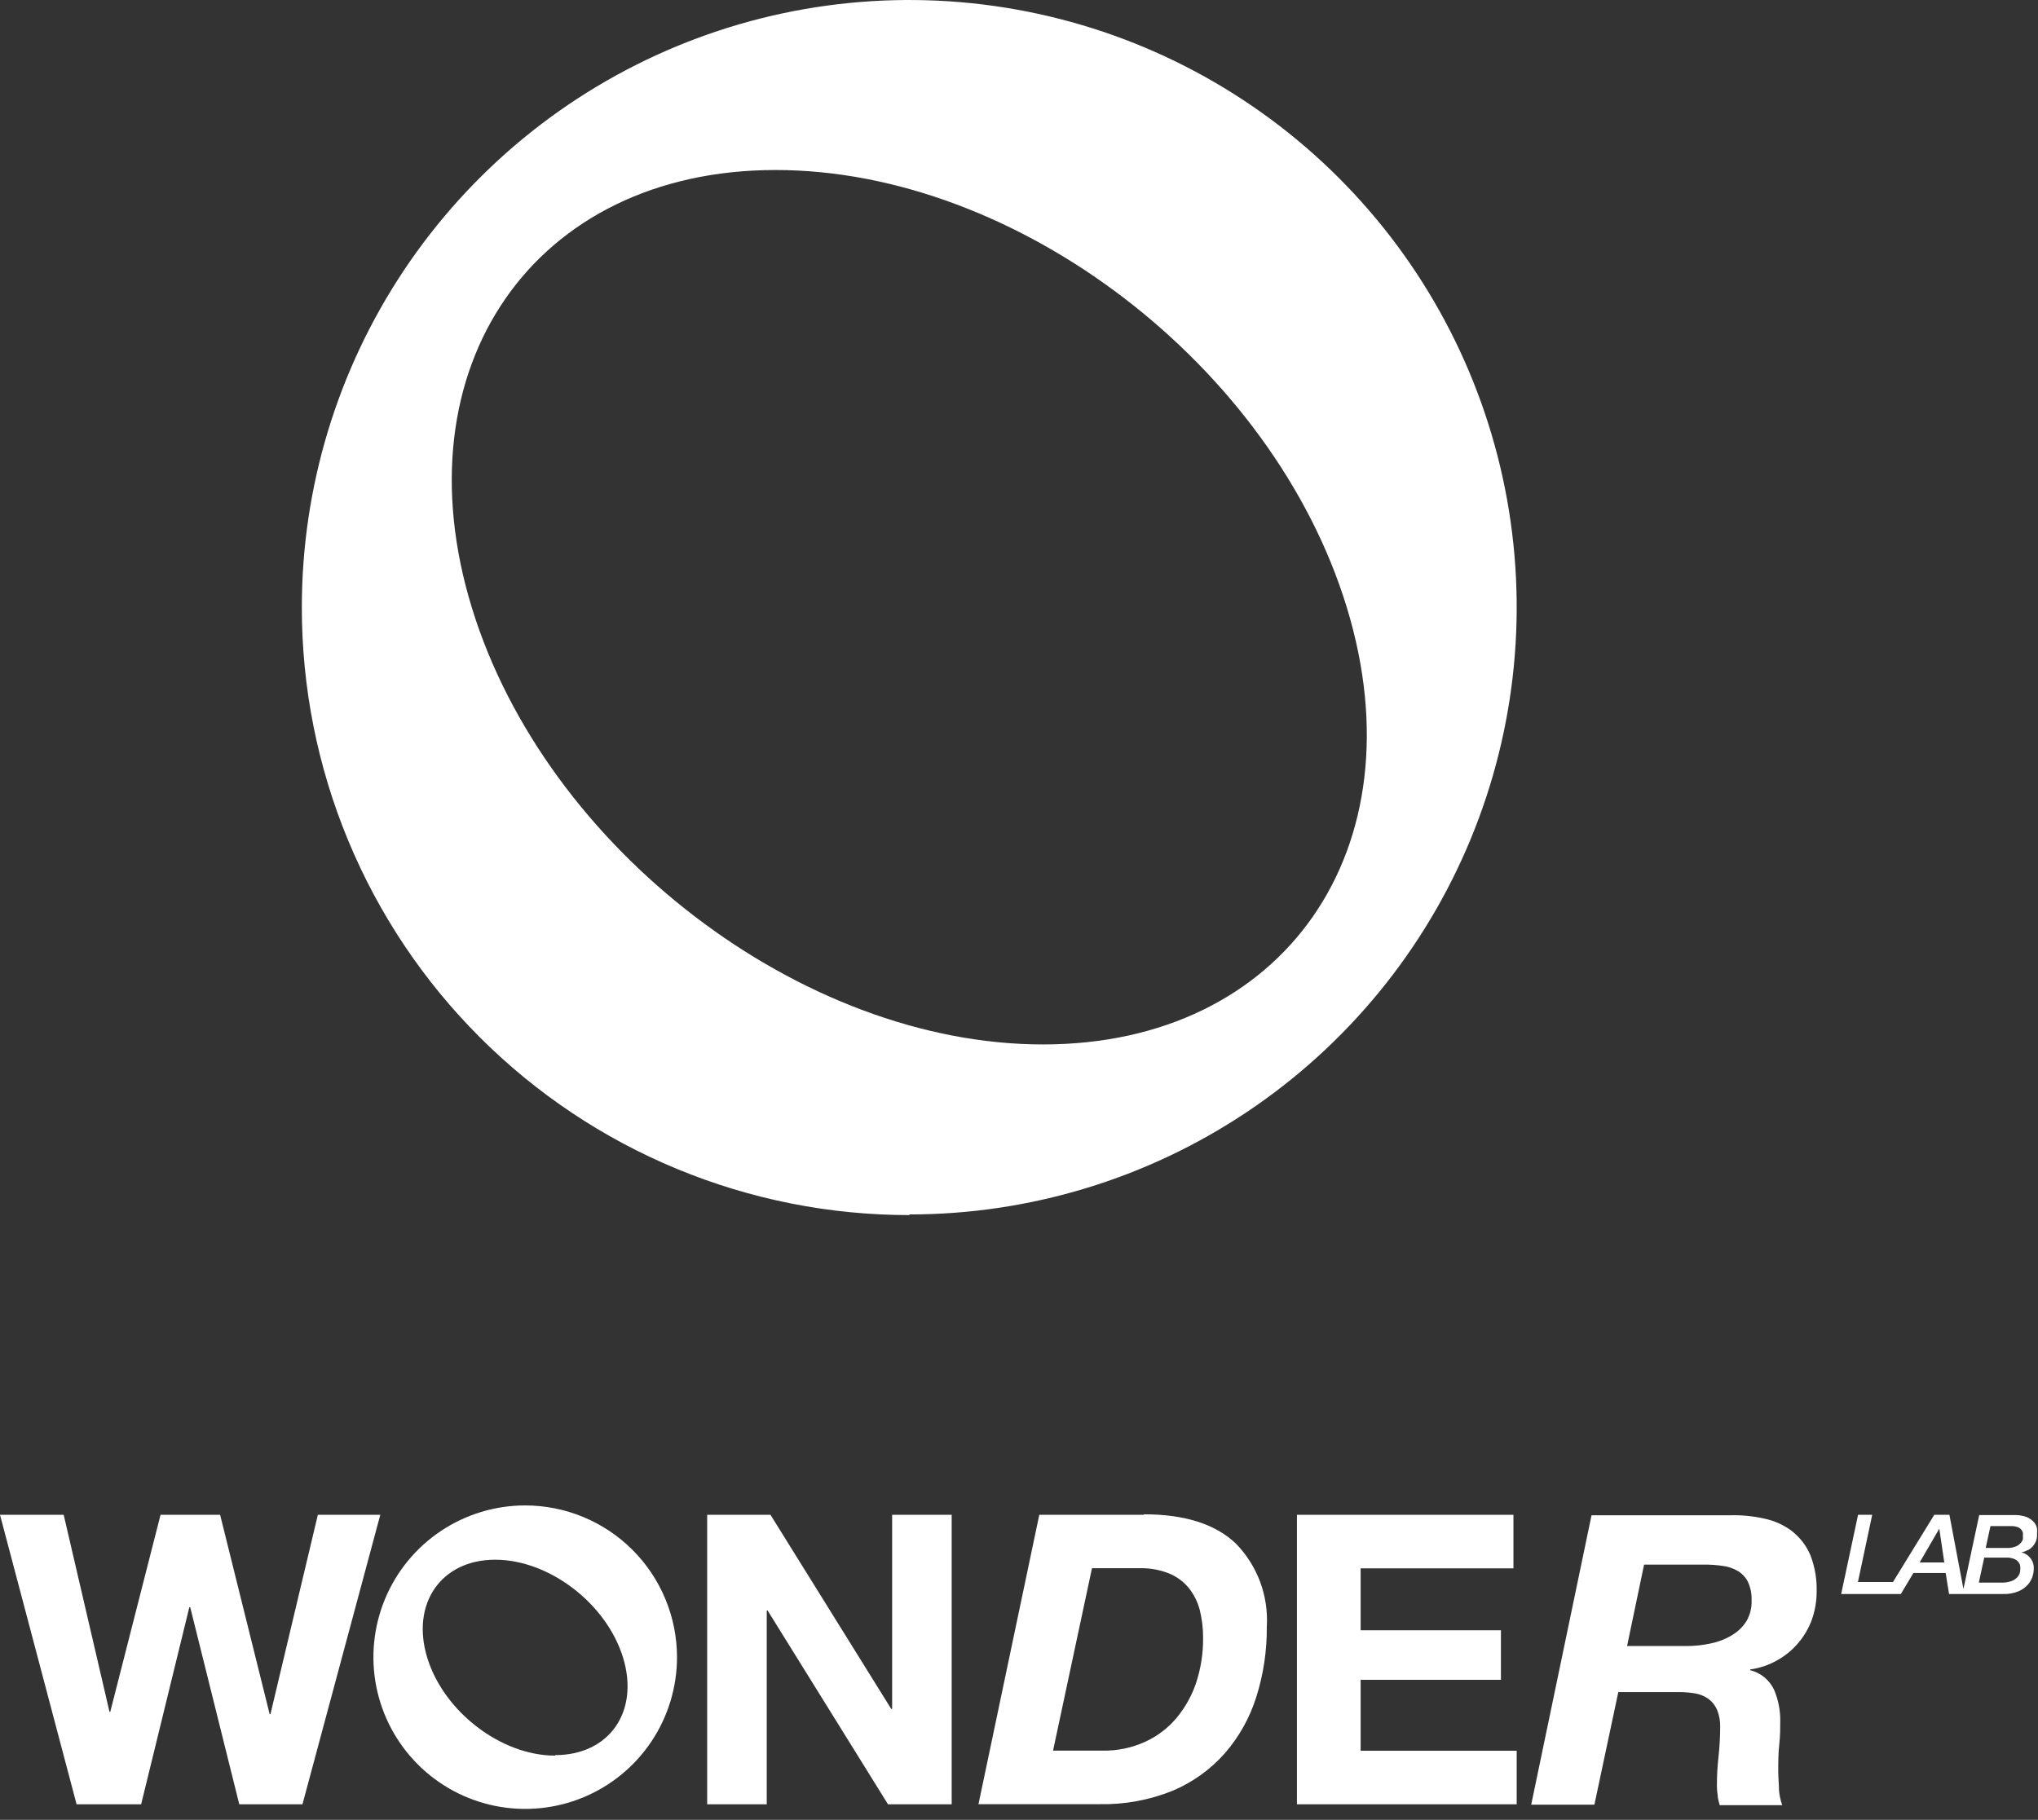
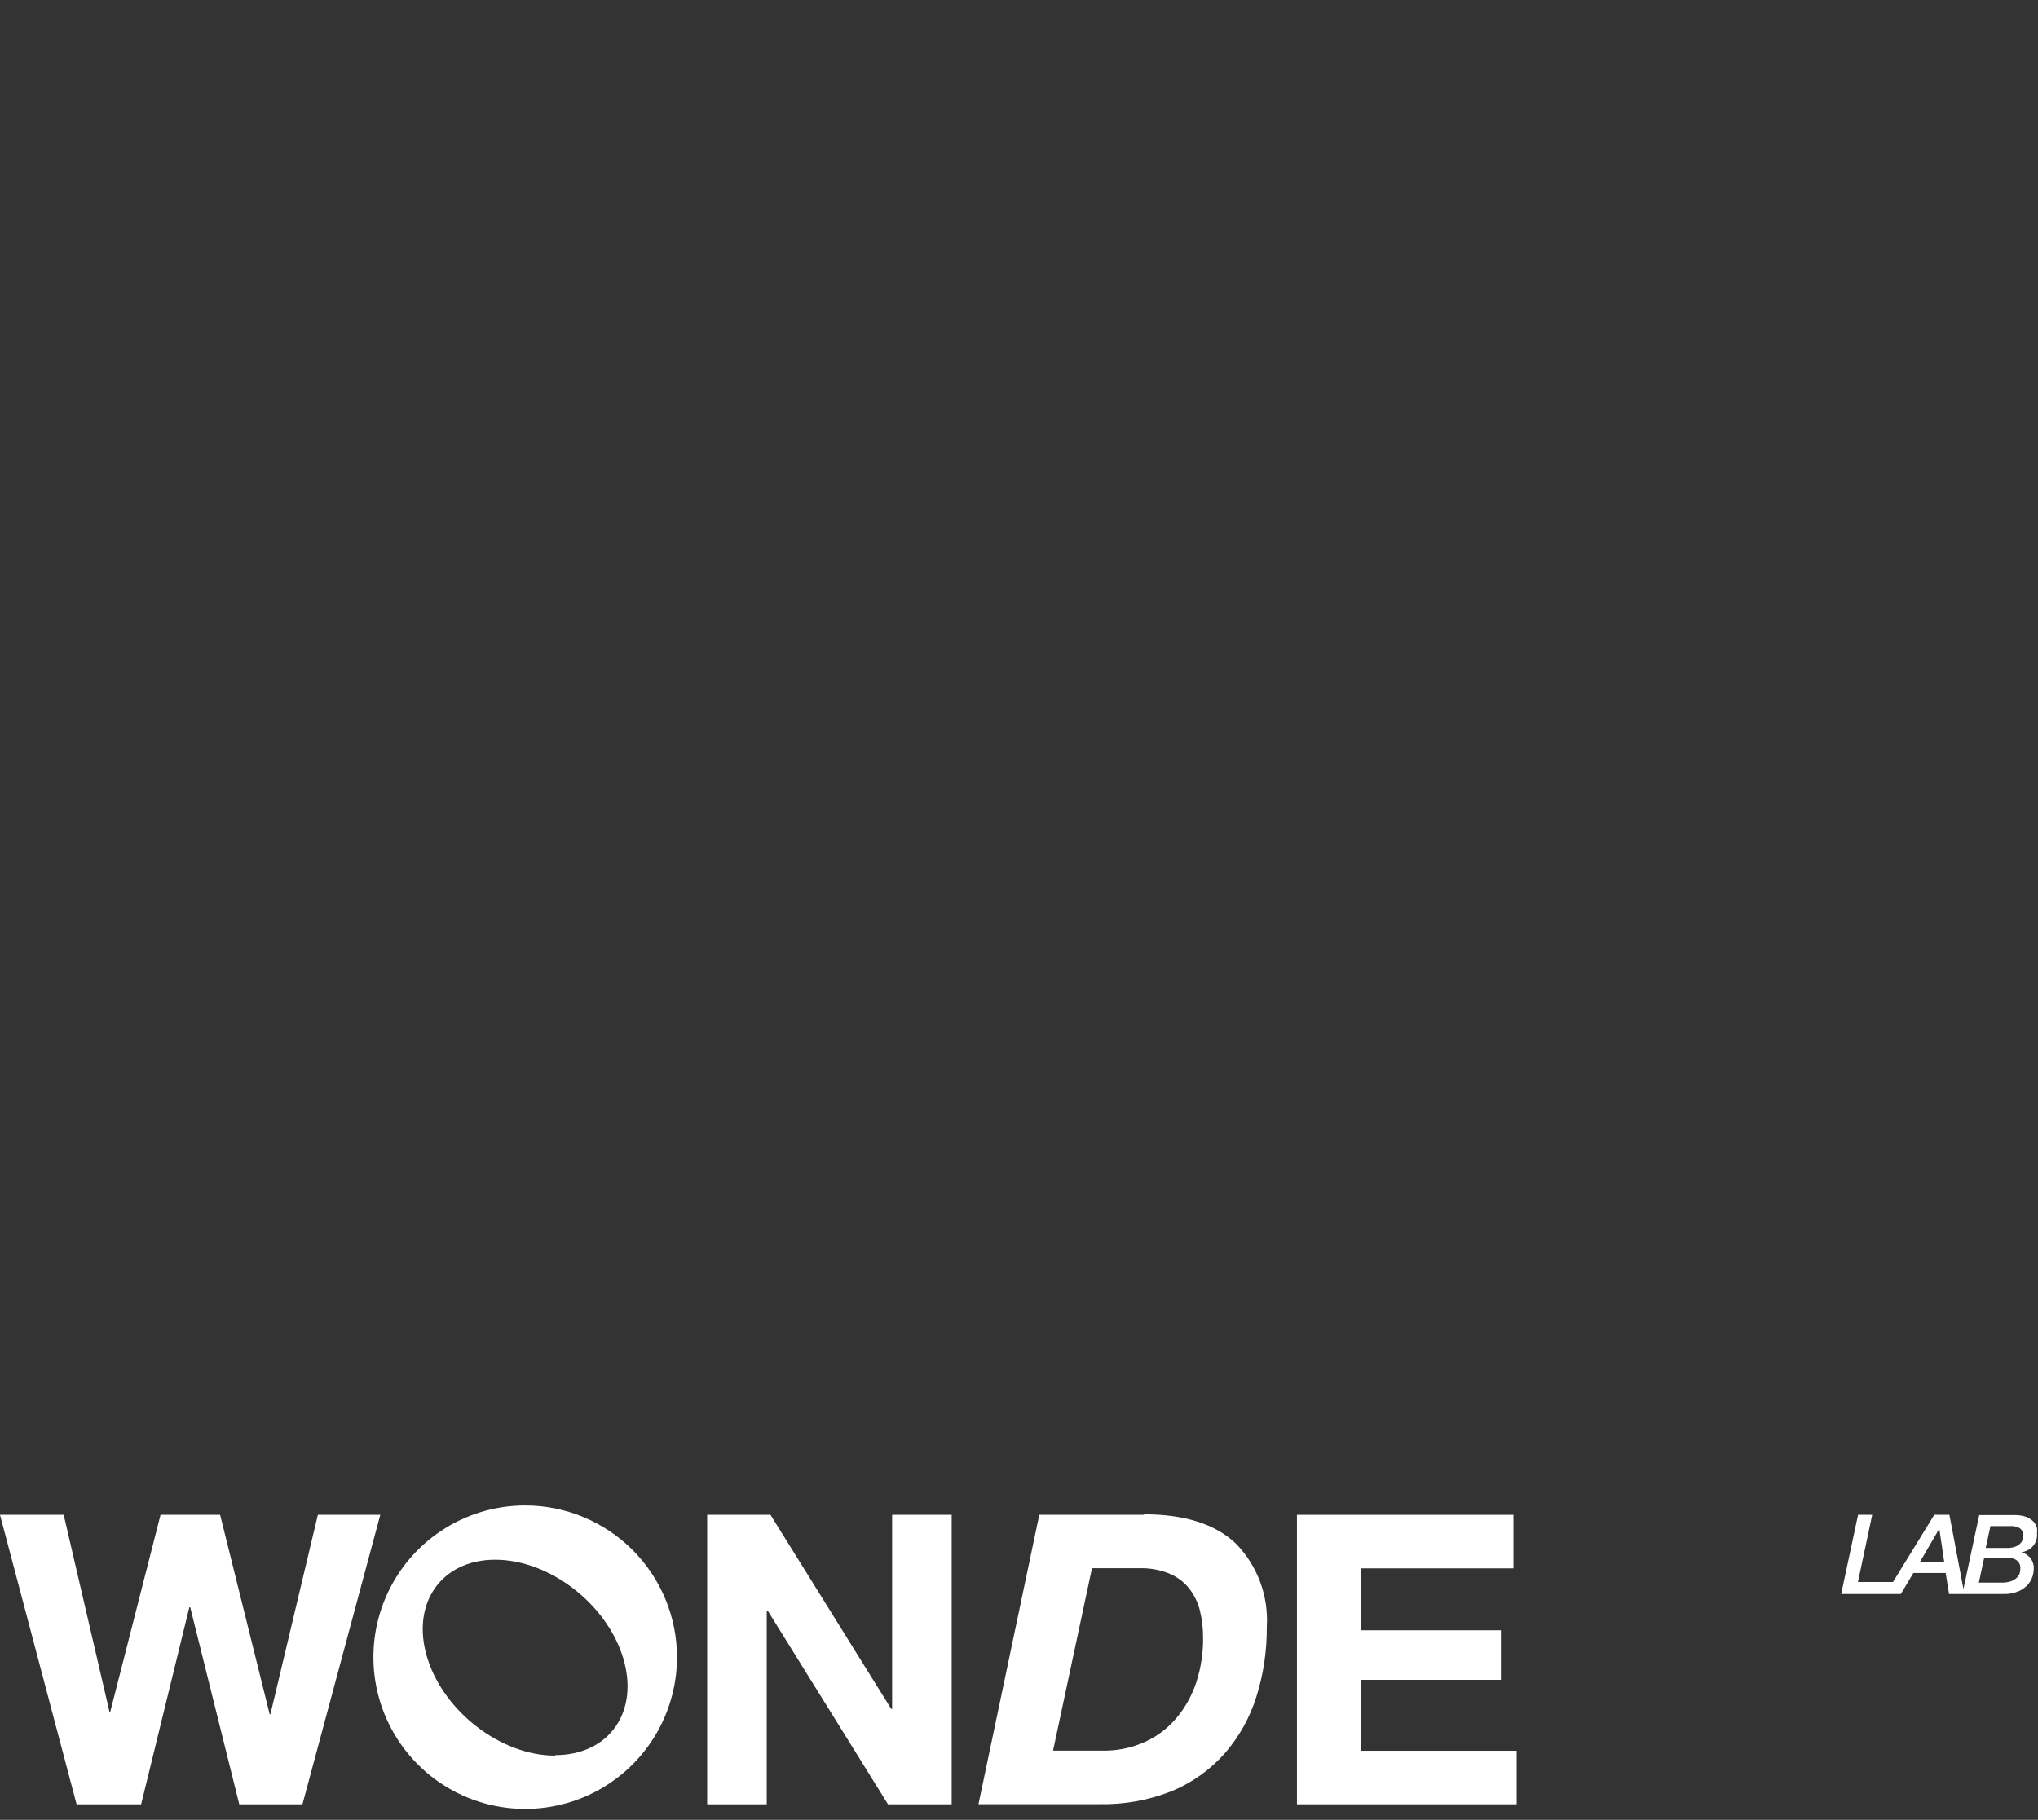
<svg xmlns="http://www.w3.org/2000/svg" width="131" height="117" viewBox="0 0 131 117" fill="none">
  <rect x="0" y="0" width="131" height="117" fill="#333333" stroke="none" />
-   <path fill-rule="evenodd" clip-rule="evenodd" d="M58.454 78.078C66.178 78.077 73.728 75.785 80.148 71.492C86.569 67.2 91.572 61.1 94.525 53.964C97.478 46.828 98.248 38.977 96.737 31.403C95.226 23.83 91.503 16.875 86.038 11.417C80.573 5.96 73.612 2.246 66.036 0.745C58.46 -0.756 50.608 0.023 43.475 2.984C36.342 5.945 30.247 10.955 25.962 17.38C21.677 23.805 19.394 31.357 19.402 39.079C19.402 44.207 20.412 49.284 22.375 54.021C24.337 58.758 27.214 63.062 30.84 66.687C34.467 70.312 38.772 73.188 43.51 75.149C48.248 77.111 53.326 78.12 58.454 78.119V78.078ZM49.856 10.93C65.38 10.93 81.822 23.517 86.568 39.039C91.313 54.562 82.546 67.148 67.045 67.148C51.545 67.148 35.087 54.562 30.333 39.079C25.579 23.597 34.331 10.93 49.856 10.93Z" fill="white" />
  <path fill-rule="evenodd" clip-rule="evenodd" d="M20.431 97.388L17.383 110.208H17.334L14.149 97.388H10.32L7.087 110.055H7.038L4.094 97.388H0L4.923 115.999H9.073L12.17 103.332H12.227L15.38 115.999H19.442L24.445 97.388H20.431Z" fill="white" />
  <path fill-rule="evenodd" clip-rule="evenodd" d="M57.345 109.87H57.288L49.526 97.388H45.456V115.999H49.285V103.541H49.341L57.079 115.999H61.173V97.388H57.345V109.87Z" fill="white" />
  <path fill-rule="evenodd" clip-rule="evenodd" d="M73.529 97.388H66.804L62.895 115.991H70.665C72.276 116.026 73.877 115.734 75.371 115.13C76.659 114.589 77.808 113.764 78.733 112.717C79.646 111.665 80.334 110.436 80.752 109.106C81.213 107.647 81.441 106.124 81.428 104.594C81.489 103.614 81.345 102.632 81.004 101.711C80.664 100.79 80.134 99.95 79.449 99.246C78.13 97.983 76.151 97.356 73.529 97.356V97.388ZM76.907 108.125C76.636 108.961 76.21 109.738 75.652 110.417C75.1 111.083 74.404 111.617 73.617 111.978C72.747 112.375 71.798 112.57 70.842 112.549H67.689L70.191 100.822H73.271C73.906 100.807 74.538 100.919 75.129 101.152C75.623 101.351 76.06 101.668 76.4 102.077C76.736 102.493 76.98 102.976 77.116 103.493C77.267 104.095 77.34 104.714 77.333 105.334C77.339 106.281 77.195 107.223 76.907 108.125Z" fill="white" />
-   <path fill-rule="evenodd" clip-rule="evenodd" d="M87.46 107.996H96.478V104.812H87.46V100.83H97.282V97.388H83.366V115.999H97.491V112.557H87.46V107.996Z" fill="white" />
-   <path fill-rule="evenodd" clip-rule="evenodd" d="M115.196 98.442C114.674 98.049 114.073 97.774 113.434 97.638C112.685 97.467 111.917 97.394 111.15 97.42H102.301L98.424 116.023H102.486L104.023 108.785H107.884C108.25 108.783 108.616 108.813 108.978 108.873C109.282 108.928 109.57 109.049 109.822 109.227C110.061 109.407 110.25 109.645 110.369 109.919C110.513 110.271 110.581 110.649 110.57 111.029C110.568 111.66 110.533 112.291 110.466 112.919C110.395 113.546 110.36 114.177 110.361 114.809C110.361 115.013 110.377 115.218 110.41 115.42C110.41 115.621 110.49 115.83 110.538 116.055H114.56C114.446 115.742 114.376 115.415 114.351 115.082C114.351 114.704 114.303 114.278 114.303 113.892C114.303 113.321 114.303 112.742 114.367 112.163C114.432 111.583 114.432 111.077 114.432 110.659C114.442 109.966 114.308 109.278 114.037 108.64C113.891 108.329 113.677 108.054 113.412 107.835C113.146 107.617 112.835 107.46 112.501 107.377V107.329C113.106 107.247 113.69 107.05 114.222 106.75C115.263 106.173 116.061 105.239 116.467 104.12C116.669 103.544 116.773 102.937 116.772 102.326C116.794 101.542 116.663 100.761 116.386 100.026C116.146 99.434 115.761 98.912 115.268 98.506L115.196 98.442ZM112.26 104.224C112.024 104.599 111.701 104.91 111.319 105.133C110.904 105.383 110.45 105.559 109.975 105.656C109.447 105.772 108.907 105.829 108.366 105.825H104.586L105.68 100.589H109.565C109.947 100.587 110.329 100.614 110.707 100.67C111.047 100.708 111.375 100.814 111.673 100.983C111.956 101.143 112.187 101.38 112.34 101.667C112.52 102.046 112.606 102.462 112.59 102.881C112.609 103.351 112.495 103.817 112.26 104.224Z" fill="white" />
+   <path fill-rule="evenodd" clip-rule="evenodd" d="M87.46 107.996H96.478V104.812H87.46V100.83H97.282V97.388H83.366V115.999H97.491V112.557H87.46V107.996" fill="white" />
  <path fill-rule="evenodd" clip-rule="evenodd" d="M130.374 99.648C130.498 99.579 130.608 99.487 130.696 99.375C130.784 99.264 130.853 99.139 130.897 99.005C130.933 98.871 130.947 98.733 130.937 98.595C130.95 98.48 130.95 98.364 130.937 98.249C130.901 98.104 130.833 97.969 130.736 97.855C130.606 97.717 130.45 97.608 130.277 97.533C130.02 97.439 129.747 97.396 129.473 97.404H127.221L126.207 102.157L125.306 97.388H124.333L121.679 101.707H119.426L120.343 97.388H119.434L118.348 102.479H122.185L122.99 101.128H125.065L125.282 102.479H128.765C129.104 102.493 129.441 102.432 129.755 102.302C129.982 102.205 130.185 102.06 130.35 101.876C130.483 101.724 130.584 101.546 130.647 101.353C130.698 101.197 130.725 101.035 130.728 100.871C130.743 100.626 130.671 100.383 130.523 100.187C130.376 99.991 130.163 99.854 129.923 99.801C130.068 99.78 130.208 99.731 130.334 99.656L130.374 99.648ZM123.392 100.452L124.655 98.281L124.977 100.452H123.392ZM129.626 101.442C129.517 101.547 129.385 101.624 129.24 101.667C129.099 101.712 128.953 101.739 128.805 101.747H127.197L127.543 100.139H128.926C129.113 100.128 129.299 100.158 129.473 100.227C129.586 100.27 129.684 100.346 129.755 100.444C129.813 100.521 129.85 100.613 129.859 100.71C129.867 100.785 129.867 100.86 129.859 100.935C129.857 101.116 129.785 101.289 129.658 101.418L129.626 101.442ZM129.867 99.222C129.78 99.314 129.672 99.386 129.553 99.431C129.378 99.495 129.193 99.525 129.006 99.519H127.639L127.945 98.112H129.248C129.395 98.107 129.542 98.129 129.682 98.176C129.775 98.208 129.859 98.263 129.923 98.337C129.975 98.394 130.011 98.463 130.028 98.538C130.035 98.6 130.035 98.662 130.028 98.723C130.038 98.801 130.038 98.879 130.028 98.957C129.998 99.057 129.942 99.148 129.867 99.222Z" fill="white" />
  <path fill-rule="evenodd" clip-rule="evenodd" d="M33.76 96.785C31.83 96.785 29.944 97.357 28.339 98.429C26.735 99.501 25.484 101.024 24.746 102.807C24.007 104.59 23.814 106.551 24.19 108.444C24.567 110.336 25.496 112.074 26.861 113.439C28.225 114.803 29.964 115.732 31.857 116.109C33.749 116.485 35.711 116.292 37.494 115.554C39.277 114.815 40.801 113.565 41.873 111.96C42.945 110.356 43.517 108.47 43.517 106.54C43.515 103.954 42.486 101.474 40.657 99.644C38.828 97.815 36.347 96.787 33.76 96.785ZM35.683 112.87C32.208 112.87 28.524 110.047 27.462 106.573C26.4 103.098 28.355 100.275 31.83 100.275C35.304 100.275 38.989 103.098 40.05 106.573C41.112 110.047 39.157 112.838 35.683 112.838V112.87Z" fill="white" />
</svg>